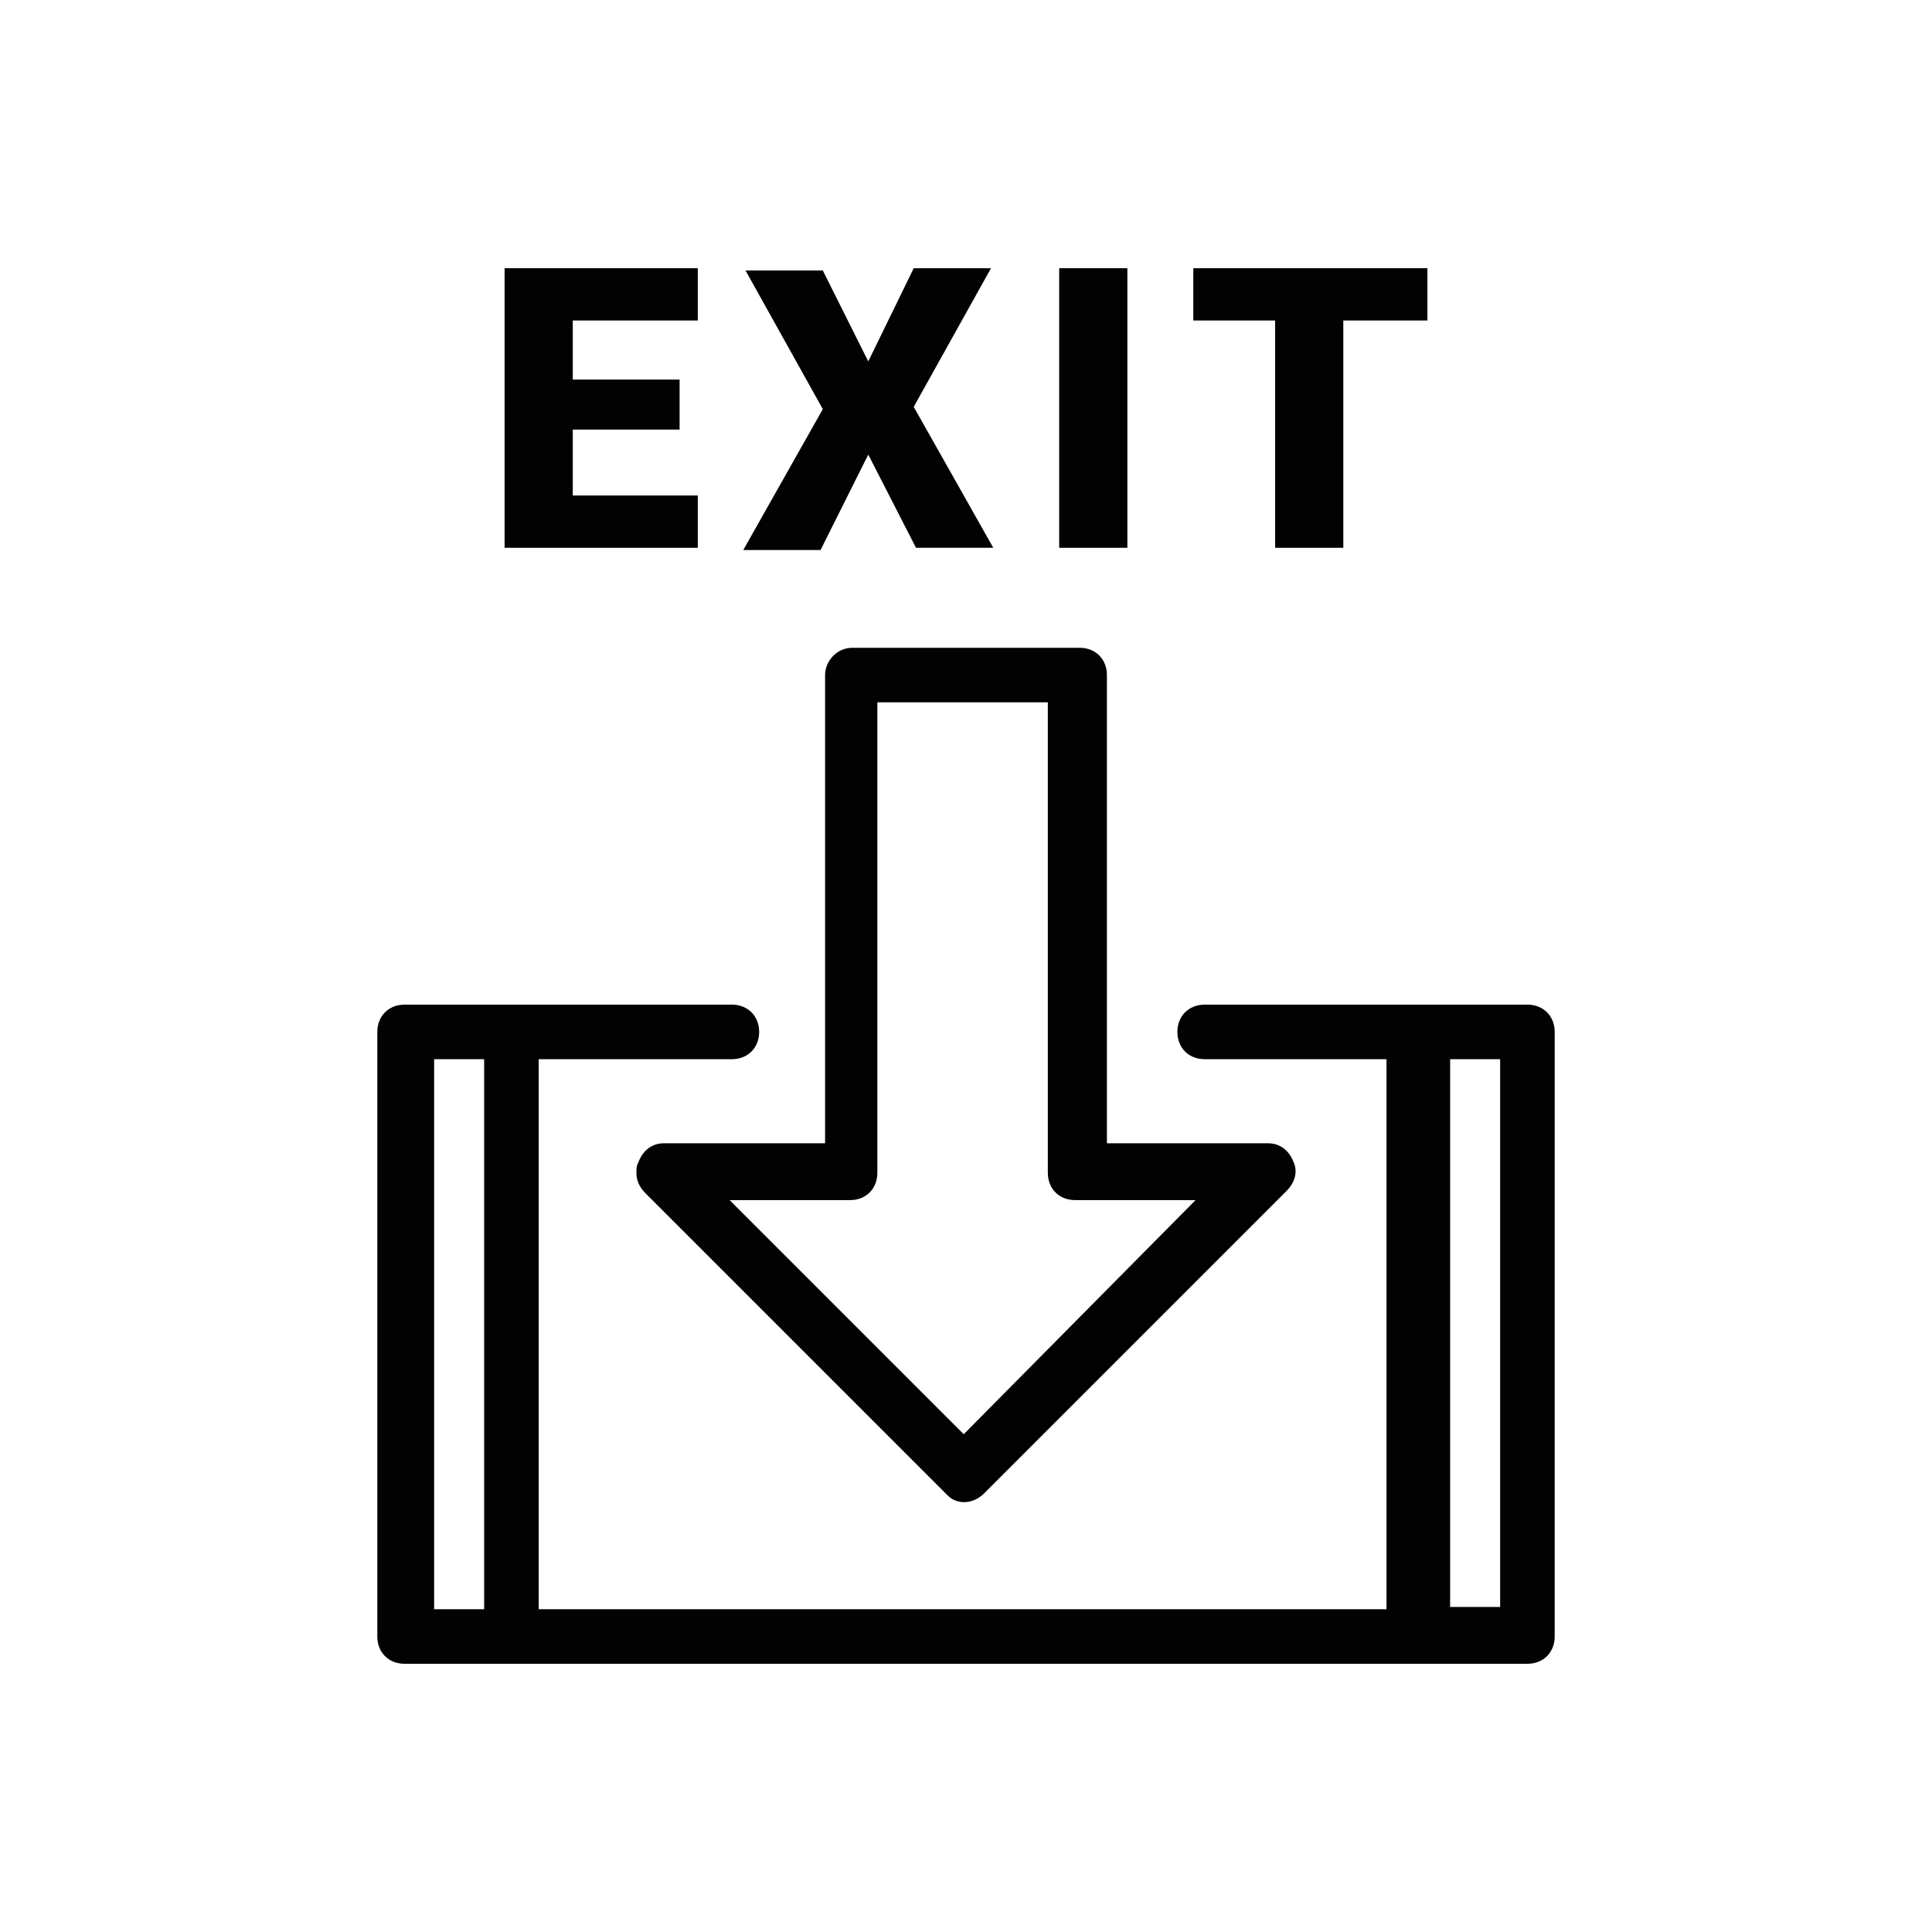
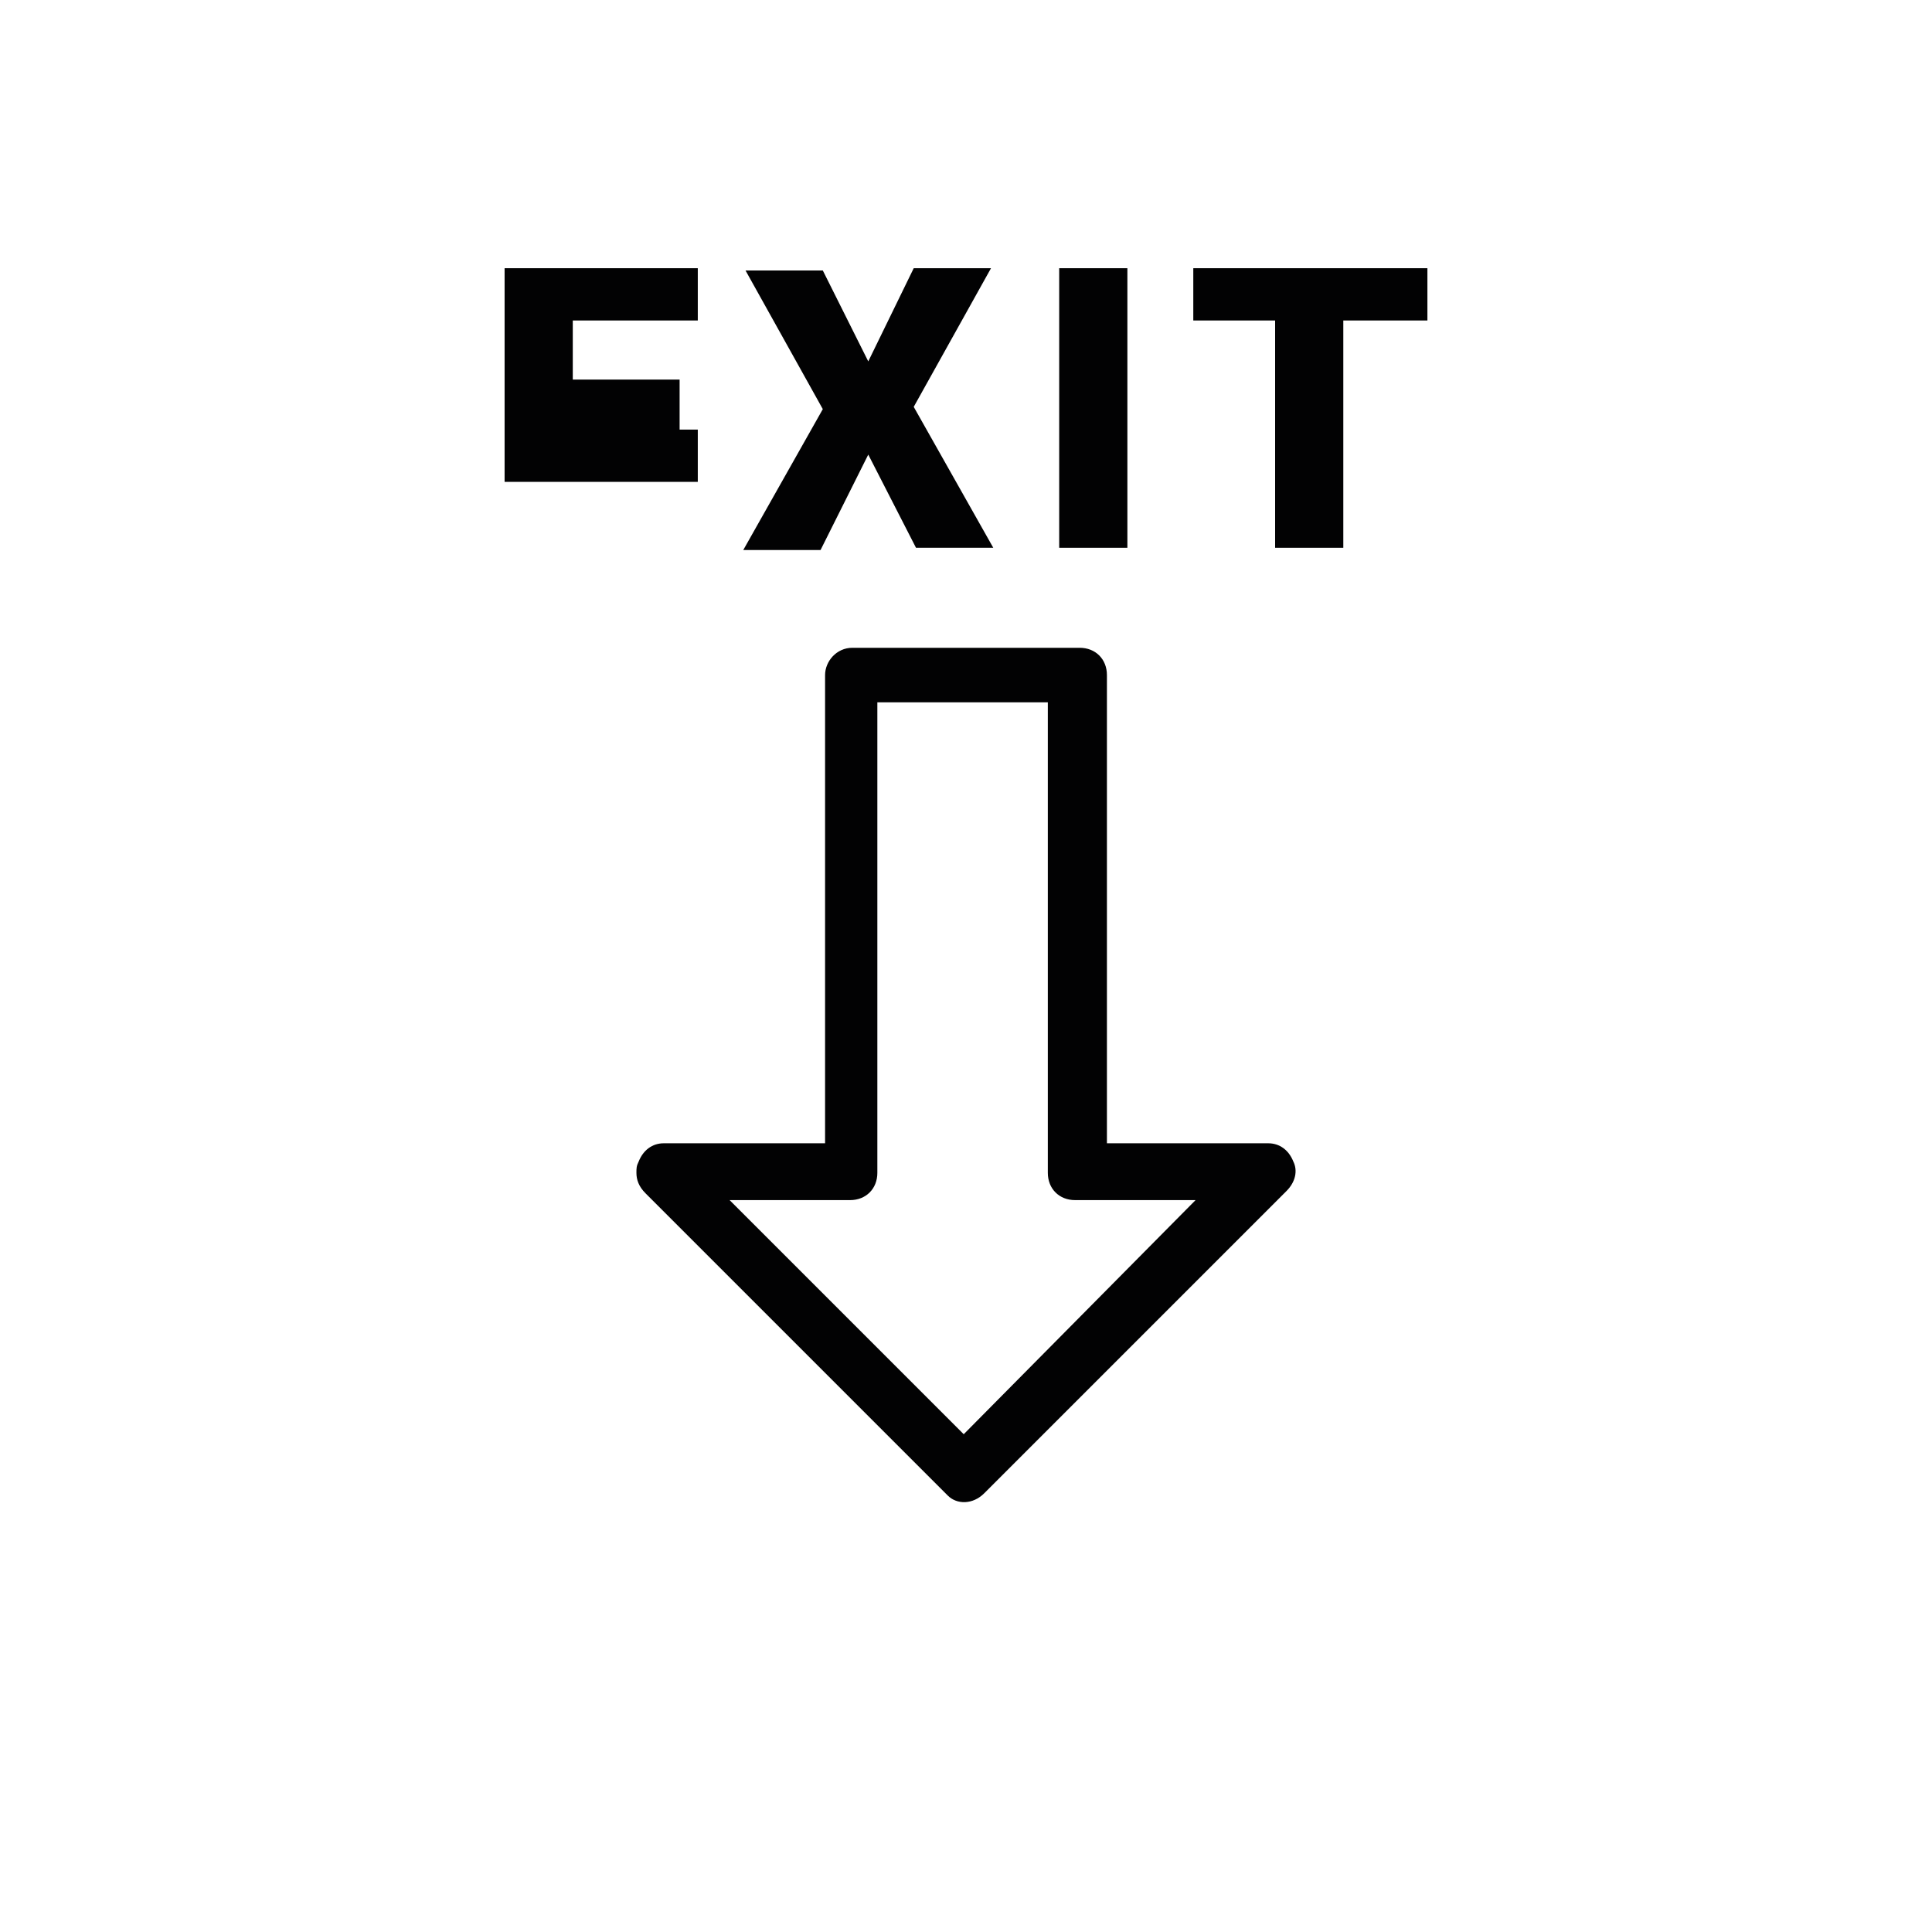
<svg xmlns="http://www.w3.org/2000/svg" version="1.1" id="Layer_1" x="0px" y="0px" viewBox="0 0 85 85" style="enable-background:new 0 0 85 85;" xml:space="preserve">
  <style type="text/css">
	.st0{fill:#020203;}
</style>
  <g>
    <g>
-       <path class="st0" d="M67.2,73.2c0.7,0,1.2-0.5,1.2-1.2V56.3v-2v-8.9c0-0.7-0.5-1.2-1.2-1.2h-4.6c-0.1,0-0.1,0-0.2,0    c-0.1,0-0.1,0-0.2,0h-9.2c-0.7,0-1.2,0.5-1.2,1.2c0,0.7,0.5,1.2,1.2,1.2h8v24.2H23.7V46.6h8.5c0.7,0,1.2-0.5,1.2-1.2    c0-0.7-0.5-1.2-1.2-1.2h-9.8h-4.6c-0.7,0-1.2,0.5-1.2,1.2V72c0,0.7,0.5,1.2,1.2,1.2h4.6h39.8c0.1,0,0.1,0,0.2,0c0.1,0,0.1,0,0.2,0    H67.2z M19.1,70.8V46.6h2.2v24.2H19.1z M63.8,70.8V46.6H66v7.6v2v14.5H63.8z" />
      <path class="st0" d="M43.3,65.7l13.3-13.3c0.4-0.4,0.5-0.9,0.3-1.3c-0.2-0.5-0.6-0.8-1.1-0.8h-7.1V38.5c0,0,0,0,0,0v-8.8    c0-0.7-0.5-1.2-1.2-1.2h-10c-0.7,0-1.2,0.6-1.2,1.2v20.6h-7.1c-0.5,0-0.9,0.3-1.1,0.8c-0.1,0.2-0.1,0.3-0.1,0.5    c0,0.3,0.1,0.6,0.4,0.9l13.3,13.3C42.1,66.2,42.8,66.2,43.3,65.7z M32.1,52.8h5.3c0.7,0,1.2-0.5,1.2-1.2V30.9h7.5v7.6V40v11.6    c0,0.7,0.5,1.2,1.2,1.2h5.3L42.4,63.1L32.1,52.8z" />
    </g>
    <g>
-       <path class="st0" d="M29.9,18.9h-4.7v2.9h5.5v2.3h-8.5V11.8h8.5v2.3h-5.5v2.6h4.7V18.9z" />
+       <path class="st0" d="M29.9,18.9h-4.7h5.5v2.3h-8.5V11.8h8.5v2.3h-5.5v2.6h4.7V18.9z" />
      <path class="st0" d="M38.2,15.9l2-4.1h3.4l-3.4,6.1l3.5,6.2h-3.4L38.2,20l-2.1,4.2h-3.4l3.5-6.2l-3.4-6.1h3.4L38.2,15.9z" />
      <path class="st0" d="M49.6,24.1h-3V11.8h3V24.1z" />
      <path class="st0" d="M62.8,14.1h-3.7v10h-3v-10h-3.6v-2.3h10.3V14.1z" />
    </g>
  </g>
</svg>